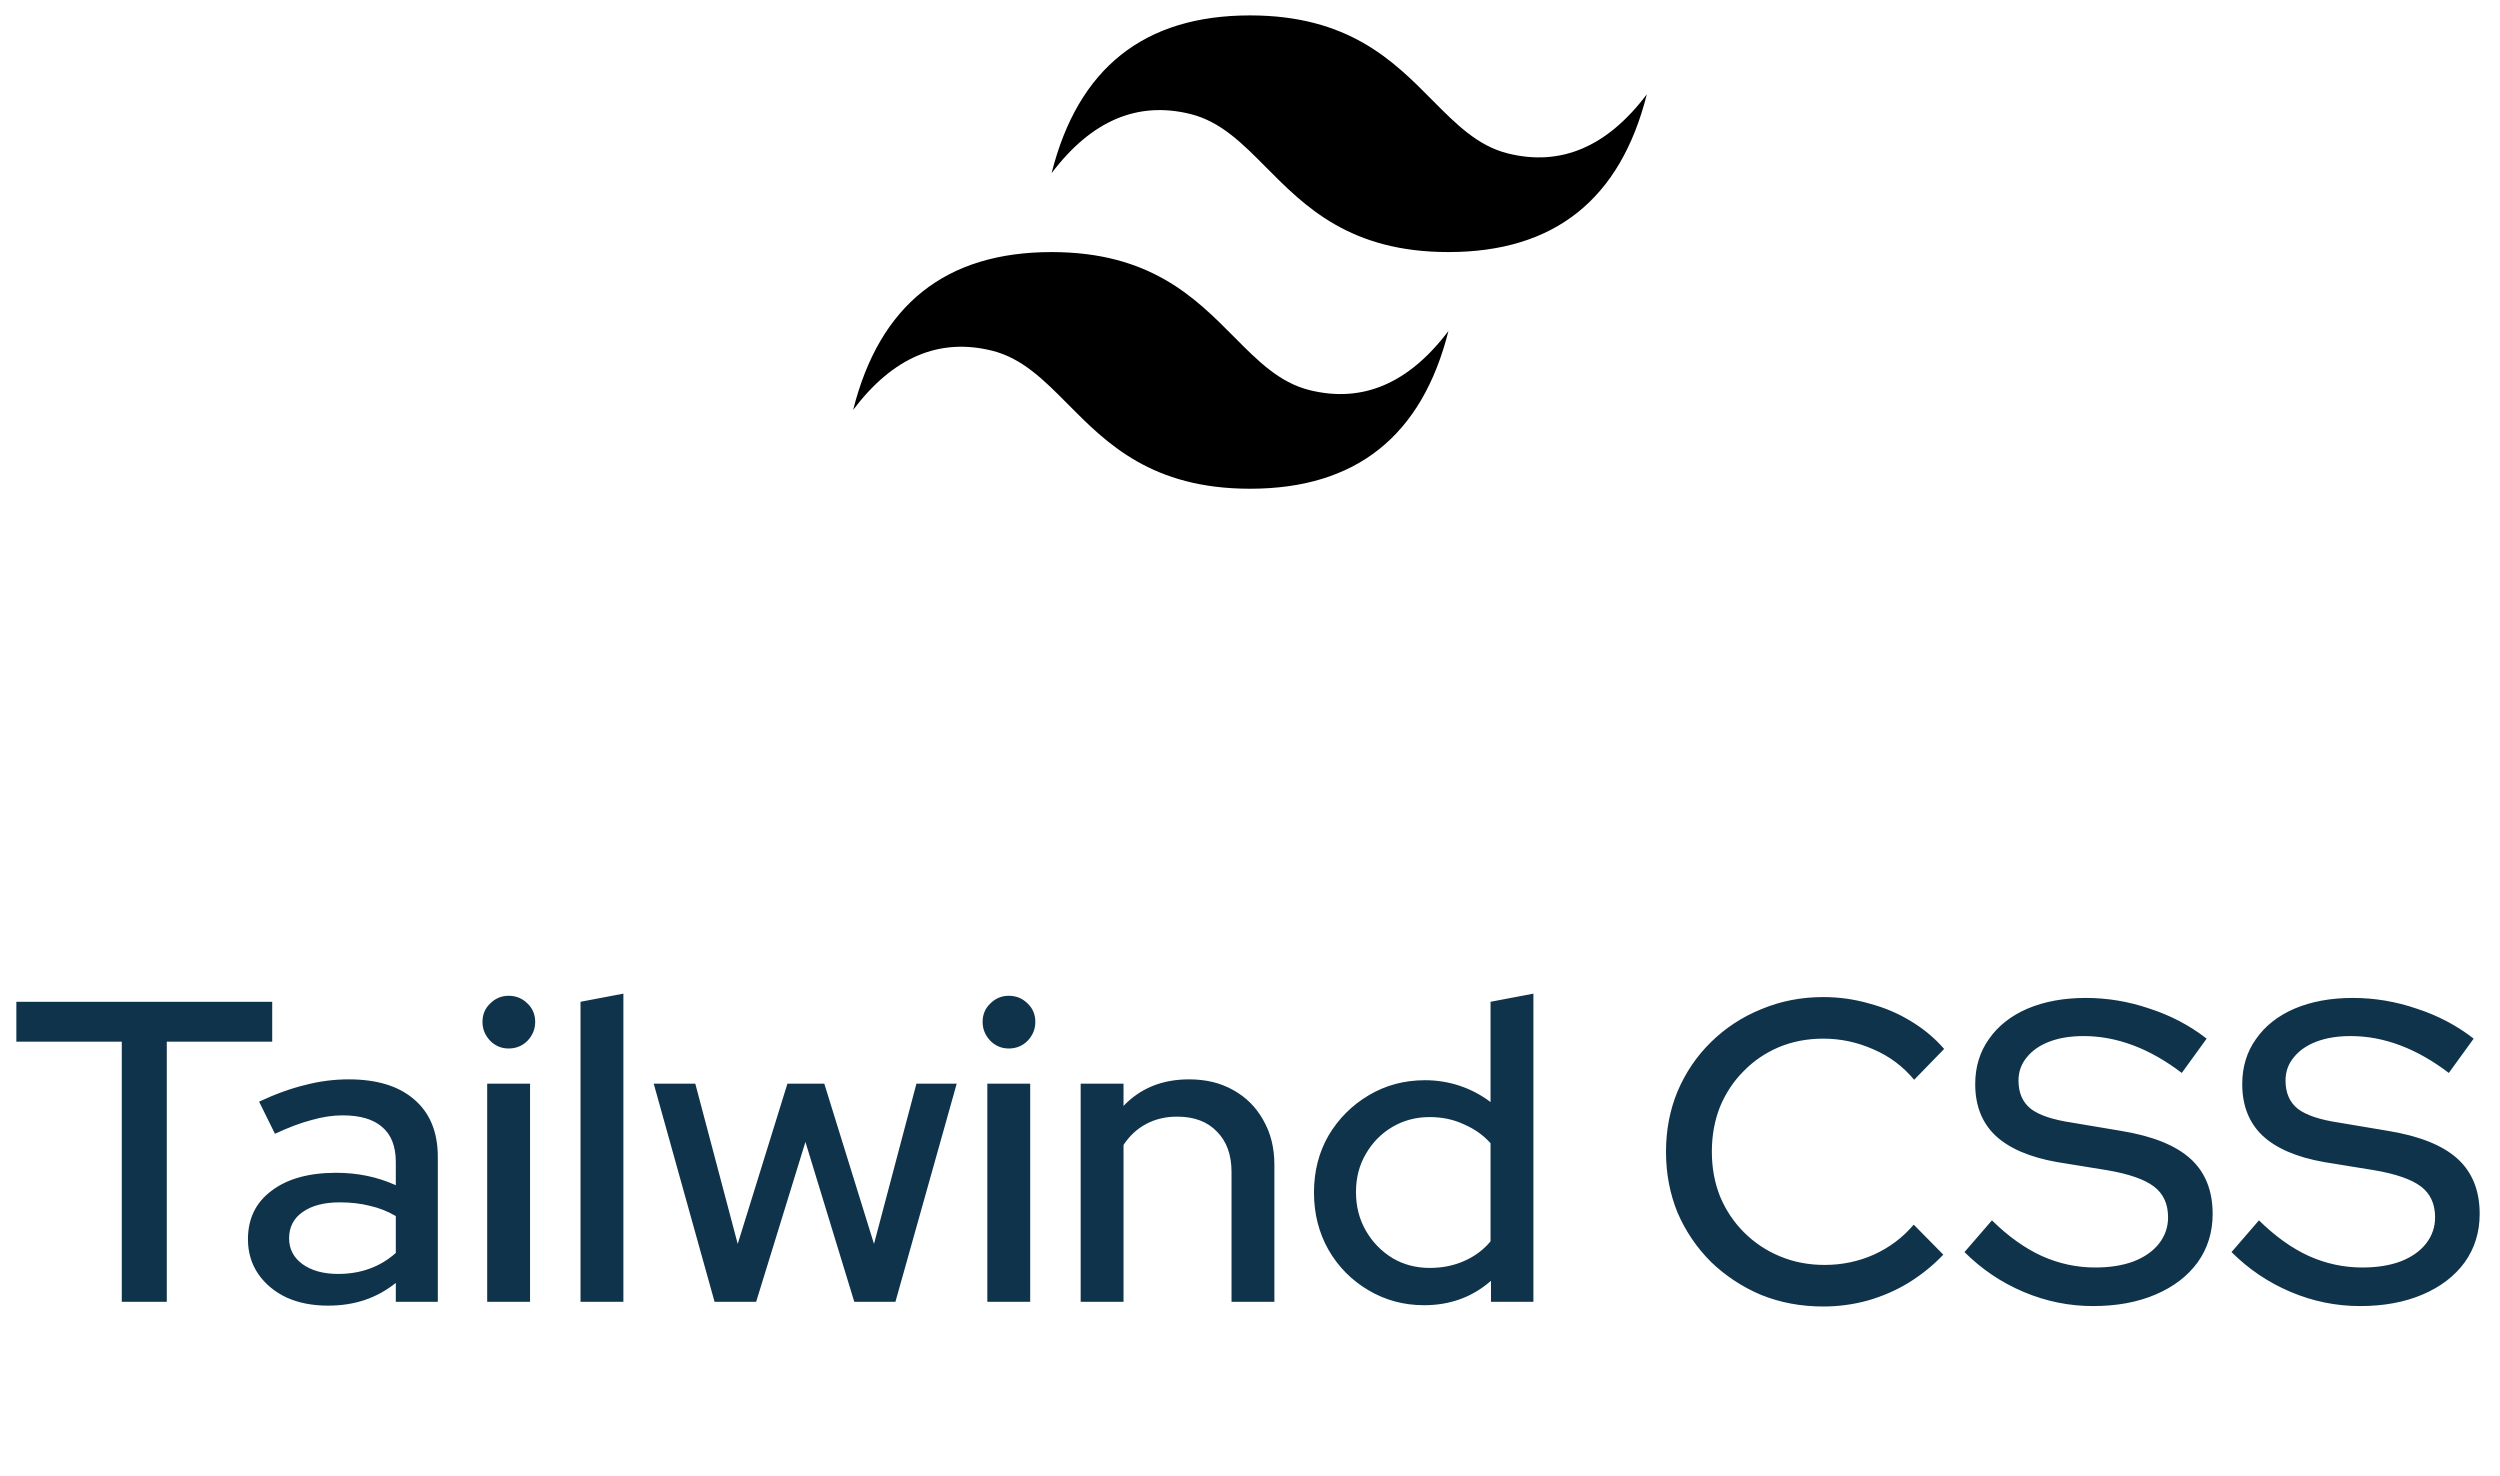
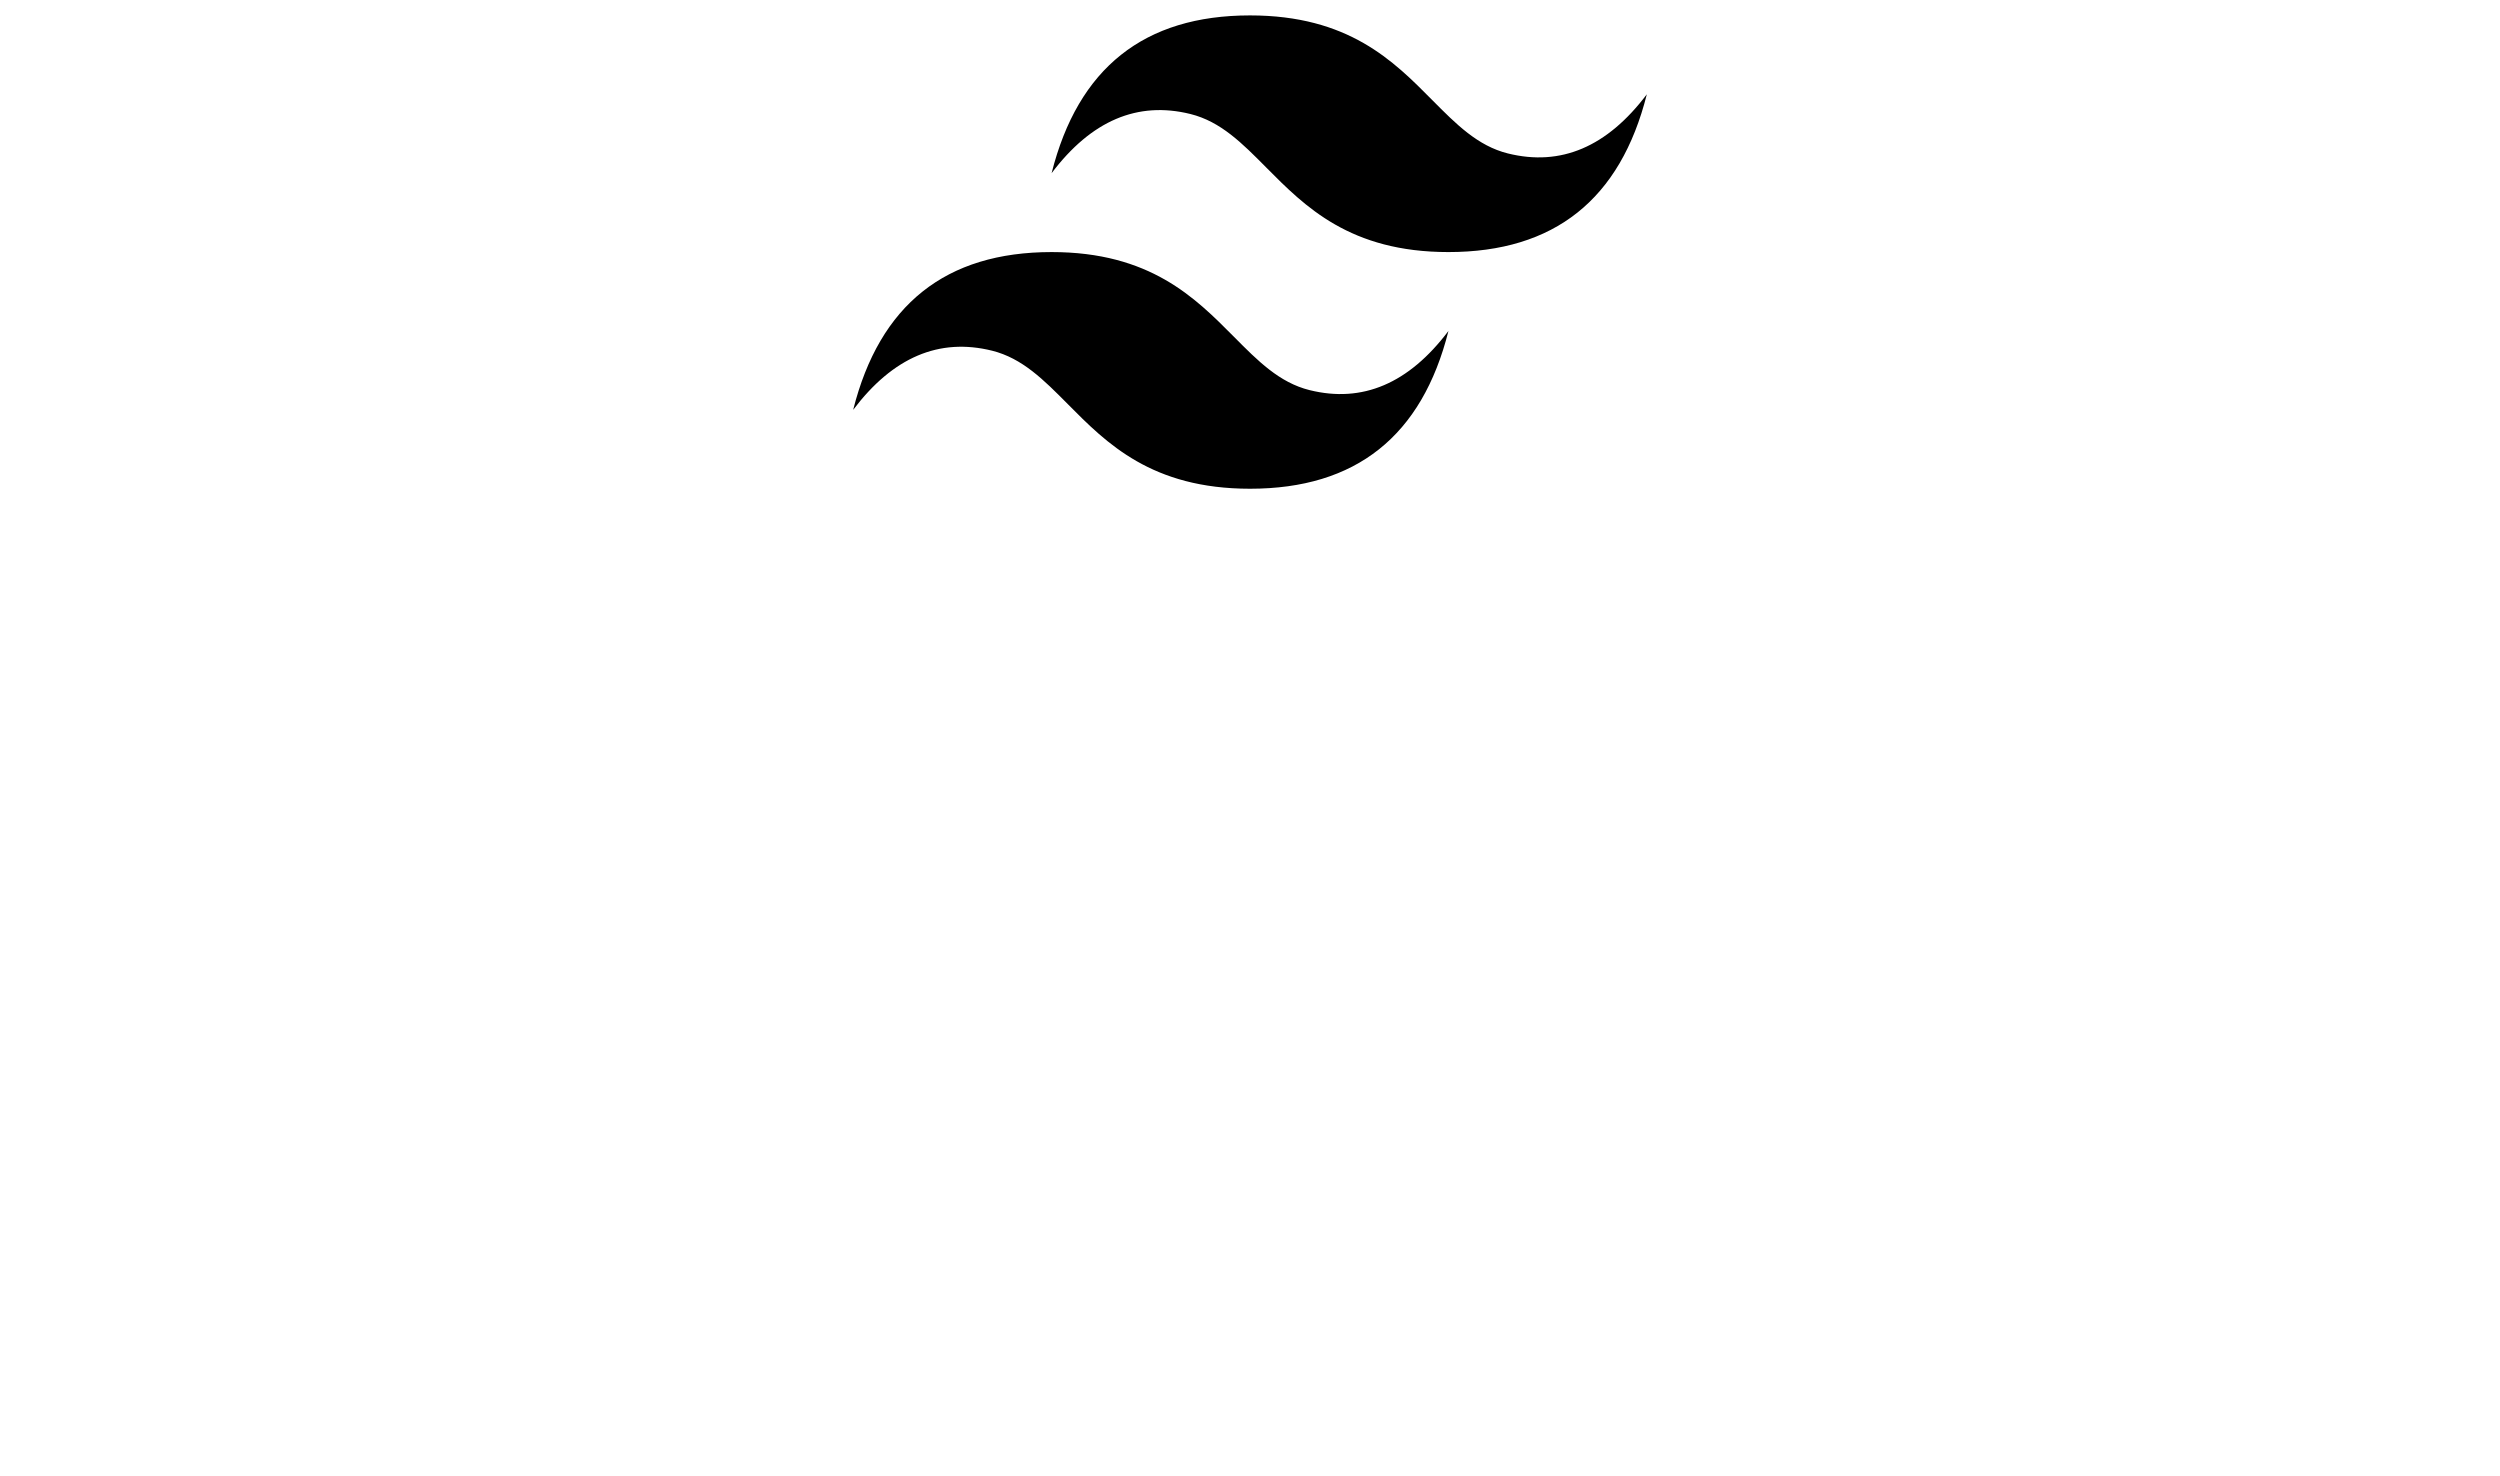
<svg xmlns="http://www.w3.org/2000/svg" width="105" height="62" viewBox="0 0 105 62" fill="none">
  <path fill-rule="evenodd" clip-rule="evenodd" d="M52.5 0.647C48.055 0.647 45.278 2.855 44.167 7.274C45.833 5.065 47.778 4.237 50 4.789C51.268 5.104 52.175 6.019 53.177 7.03C54.812 8.679 56.703 10.587 60.833 10.587C65.278 10.587 68.055 8.379 69.167 3.96C67.5 6.169 65.557 6.997 63.333 6.445C62.065 6.13 61.158 5.215 60.155 4.204C58.522 2.554 56.632 0.647 52.5 0.647ZM44.167 10.587C39.722 10.587 36.945 12.795 35.833 17.214C37.5 15.004 39.445 14.177 41.667 14.729C42.935 15.044 43.842 15.959 44.845 16.97C46.478 18.619 48.37 20.527 52.502 20.527C56.947 20.527 59.723 18.319 60.835 13.9C59.168 16.109 57.223 16.937 55.002 16.385C53.733 16.07 52.827 15.155 51.825 14.144C50.188 12.495 48.297 10.587 44.167 10.587Z" fill="black" />
-   <path d="M5.115 54.675V43.749H0.687V42.075H11.433V43.749H7.005V54.675H5.115ZM13.78 54.837C13.12 54.837 12.538 54.723 12.034 54.495C11.53 54.255 11.134 53.925 10.846 53.505C10.558 53.085 10.414 52.599 10.414 52.047C10.414 51.183 10.744 50.505 11.404 50.013C12.064 49.509 12.97 49.257 14.122 49.257C15.022 49.257 15.856 49.431 16.624 49.779V48.807C16.624 48.147 16.432 47.655 16.048 47.331C15.676 47.007 15.124 46.845 14.392 46.845C13.972 46.845 13.534 46.911 13.078 47.043C12.622 47.163 12.112 47.355 11.548 47.619L10.882 46.269C11.578 45.945 12.226 45.711 12.826 45.567C13.426 45.411 14.032 45.333 14.644 45.333C15.832 45.333 16.75 45.615 17.398 46.179C18.058 46.743 18.388 47.547 18.388 48.591V54.675H16.624V53.883C16.216 54.207 15.778 54.447 15.31 54.603C14.842 54.759 14.332 54.837 13.78 54.837ZM12.142 52.011C12.142 52.455 12.328 52.815 12.7 53.091C13.084 53.367 13.582 53.505 14.194 53.505C14.674 53.505 15.112 53.433 15.508 53.289C15.916 53.145 16.288 52.923 16.624 52.623V51.075C16.276 50.871 15.91 50.727 15.526 50.643C15.154 50.547 14.734 50.499 14.266 50.499C13.606 50.499 13.084 50.637 12.7 50.913C12.328 51.177 12.142 51.543 12.142 52.011ZM20.462 54.675V45.513H22.262V54.675H20.462ZM21.362 44.037C21.062 44.037 20.804 43.929 20.588 43.713C20.372 43.485 20.264 43.221 20.264 42.921C20.264 42.609 20.372 42.351 20.588 42.147C20.804 41.931 21.062 41.823 21.362 41.823C21.674 41.823 21.938 41.931 22.154 42.147C22.37 42.351 22.478 42.609 22.478 42.921C22.478 43.221 22.37 43.485 22.154 43.713C21.938 43.929 21.674 44.037 21.362 44.037ZM24.382 54.675V42.075L26.182 41.733V54.675H24.382ZM30.012 54.675L27.456 45.513H29.202L30.984 52.245L33.072 45.513H34.62L36.708 52.245L38.49 45.513H40.182L37.608 54.675H35.88L33.828 47.961L31.758 54.675H30.012ZM41.468 54.675V45.513H43.268V54.675H41.468ZM42.368 44.037C42.068 44.037 41.81 43.929 41.594 43.713C41.378 43.485 41.27 43.221 41.27 42.921C41.27 42.609 41.378 42.351 41.594 42.147C41.81 41.931 42.068 41.823 42.368 41.823C42.68 41.823 42.944 41.931 43.16 42.147C43.376 42.351 43.484 42.609 43.484 42.921C43.484 43.221 43.376 43.485 43.16 43.713C42.944 43.929 42.68 44.037 42.368 44.037ZM45.388 54.675V45.513H47.188V46.449C47.896 45.705 48.814 45.333 49.942 45.333C50.65 45.333 51.268 45.483 51.796 45.783C52.336 46.083 52.756 46.503 53.056 47.043C53.368 47.583 53.524 48.207 53.524 48.915V54.675H51.724V49.221C51.724 48.501 51.52 47.937 51.112 47.529C50.716 47.109 50.158 46.899 49.438 46.899C48.958 46.899 48.526 47.001 48.142 47.205C47.758 47.409 47.44 47.703 47.188 48.087V54.675H45.388ZM59.813 54.819C58.961 54.819 58.181 54.609 57.473 54.189C56.765 53.769 56.207 53.205 55.799 52.497C55.391 51.777 55.187 50.973 55.187 50.085C55.187 49.197 55.391 48.399 55.799 47.691C56.219 46.983 56.783 46.419 57.491 45.999C58.199 45.579 58.985 45.369 59.849 45.369C60.353 45.369 60.839 45.447 61.307 45.603C61.775 45.759 62.207 45.987 62.603 46.287V42.075L64.403 41.733V54.675H62.621V53.793C61.841 54.477 60.905 54.819 59.813 54.819ZM60.047 53.253C60.575 53.253 61.055 53.157 61.487 52.965C61.931 52.773 62.303 52.497 62.603 52.137V48.015C62.303 47.679 61.931 47.415 61.487 47.223C61.055 47.019 60.575 46.917 60.047 46.917C59.471 46.917 58.949 47.055 58.481 47.331C58.013 47.607 57.641 47.985 57.365 48.465C57.089 48.933 56.951 49.467 56.951 50.067C56.951 50.667 57.089 51.207 57.365 51.687C57.641 52.167 58.013 52.551 58.481 52.839C58.949 53.115 59.471 53.253 60.047 53.253ZM76.578 54.873C75.642 54.873 74.772 54.711 73.968 54.387C73.176 54.051 72.474 53.589 71.862 53.001C71.262 52.401 70.794 51.711 70.458 50.931C70.134 50.139 69.972 49.287 69.972 48.375C69.972 47.463 70.134 46.617 70.458 45.837C70.794 45.045 71.262 44.355 71.862 43.767C72.474 43.167 73.182 42.705 73.986 42.381C74.79 42.045 75.654 41.877 76.578 41.877C77.238 41.877 77.88 41.967 78.504 42.147C79.14 42.315 79.722 42.561 80.25 42.885C80.79 43.209 81.258 43.599 81.654 44.055L80.394 45.351C79.926 44.787 79.356 44.361 78.684 44.073C78.012 43.773 77.31 43.623 76.578 43.623C75.906 43.623 75.282 43.743 74.706 43.983C74.142 44.223 73.65 44.559 73.23 44.991C72.81 45.411 72.48 45.909 72.24 46.485C72.012 47.061 71.898 47.691 71.898 48.375C71.898 49.047 72.012 49.671 72.24 50.247C72.48 50.823 72.816 51.327 73.248 51.759C73.68 52.191 74.184 52.527 74.76 52.767C75.336 53.007 75.96 53.127 76.632 53.127C77.364 53.127 78.054 52.983 78.702 52.695C79.362 52.395 79.92 51.975 80.376 51.435L81.618 52.695C81.198 53.139 80.718 53.529 80.178 53.865C79.65 54.189 79.074 54.441 78.45 54.621C77.838 54.789 77.214 54.873 76.578 54.873ZM87.909 54.855C86.901 54.855 85.929 54.657 84.993 54.261C84.057 53.865 83.229 53.307 82.509 52.587L83.661 51.255C84.345 51.927 85.041 52.425 85.749 52.749C86.469 53.073 87.219 53.235 87.999 53.235C88.611 53.235 89.145 53.151 89.601 52.983C90.069 52.803 90.429 52.551 90.681 52.227C90.933 51.903 91.059 51.537 91.059 51.129C91.059 50.565 90.861 50.133 90.465 49.833C90.069 49.533 89.415 49.305 88.503 49.149L86.397 48.807C85.245 48.603 84.381 48.231 83.805 47.691C83.241 47.151 82.959 46.431 82.959 45.531C82.959 44.811 83.151 44.181 83.535 43.641C83.919 43.089 84.459 42.663 85.155 42.363C85.863 42.063 86.679 41.913 87.603 41.913C88.515 41.913 89.409 42.063 90.285 42.363C91.173 42.651 91.971 43.071 92.679 43.623L91.635 45.063C90.279 44.031 88.905 43.515 87.513 43.515C86.961 43.515 86.481 43.593 86.073 43.749C85.665 43.905 85.347 44.127 85.119 44.415C84.891 44.691 84.777 45.015 84.777 45.387C84.777 45.903 84.951 46.299 85.299 46.575C85.647 46.839 86.223 47.031 87.027 47.151L89.061 47.493C90.393 47.709 91.371 48.099 91.995 48.663C92.619 49.227 92.931 50.001 92.931 50.985C92.931 51.753 92.721 52.431 92.301 53.019C91.881 53.595 91.293 54.045 90.537 54.369C89.781 54.693 88.905 54.855 87.909 54.855ZM99.124 54.855C98.116 54.855 97.144 54.657 96.208 54.261C95.272 53.865 94.444 53.307 93.724 52.587L94.876 51.255C95.56 51.927 96.256 52.425 96.964 52.749C97.684 53.073 98.434 53.235 99.214 53.235C99.826 53.235 100.36 53.151 100.816 52.983C101.284 52.803 101.644 52.551 101.896 52.227C102.148 51.903 102.274 51.537 102.274 51.129C102.274 50.565 102.076 50.133 101.68 49.833C101.284 49.533 100.63 49.305 99.718 49.149L97.612 48.807C96.46 48.603 95.596 48.231 95.02 47.691C94.456 47.151 94.174 46.431 94.174 45.531C94.174 44.811 94.366 44.181 94.75 43.641C95.134 43.089 95.674 42.663 96.37 42.363C97.078 42.063 97.894 41.913 98.818 41.913C99.73 41.913 100.624 42.063 101.5 42.363C102.388 42.651 103.186 43.071 103.894 43.623L102.85 45.063C101.494 44.031 100.12 43.515 98.728 43.515C98.176 43.515 97.696 43.593 97.288 43.749C96.88 43.905 96.562 44.127 96.334 44.415C96.106 44.691 95.992 45.015 95.992 45.387C95.992 45.903 96.166 46.299 96.514 46.575C96.862 46.839 97.438 47.031 98.242 47.151L100.276 47.493C101.608 47.709 102.586 48.099 103.21 48.663C103.834 49.227 104.146 50.001 104.146 50.985C104.146 51.753 103.936 52.431 103.516 53.019C103.096 53.595 102.508 54.045 101.752 54.369C100.996 54.693 100.12 54.855 99.124 54.855Z" fill="#0E334A" />
</svg>